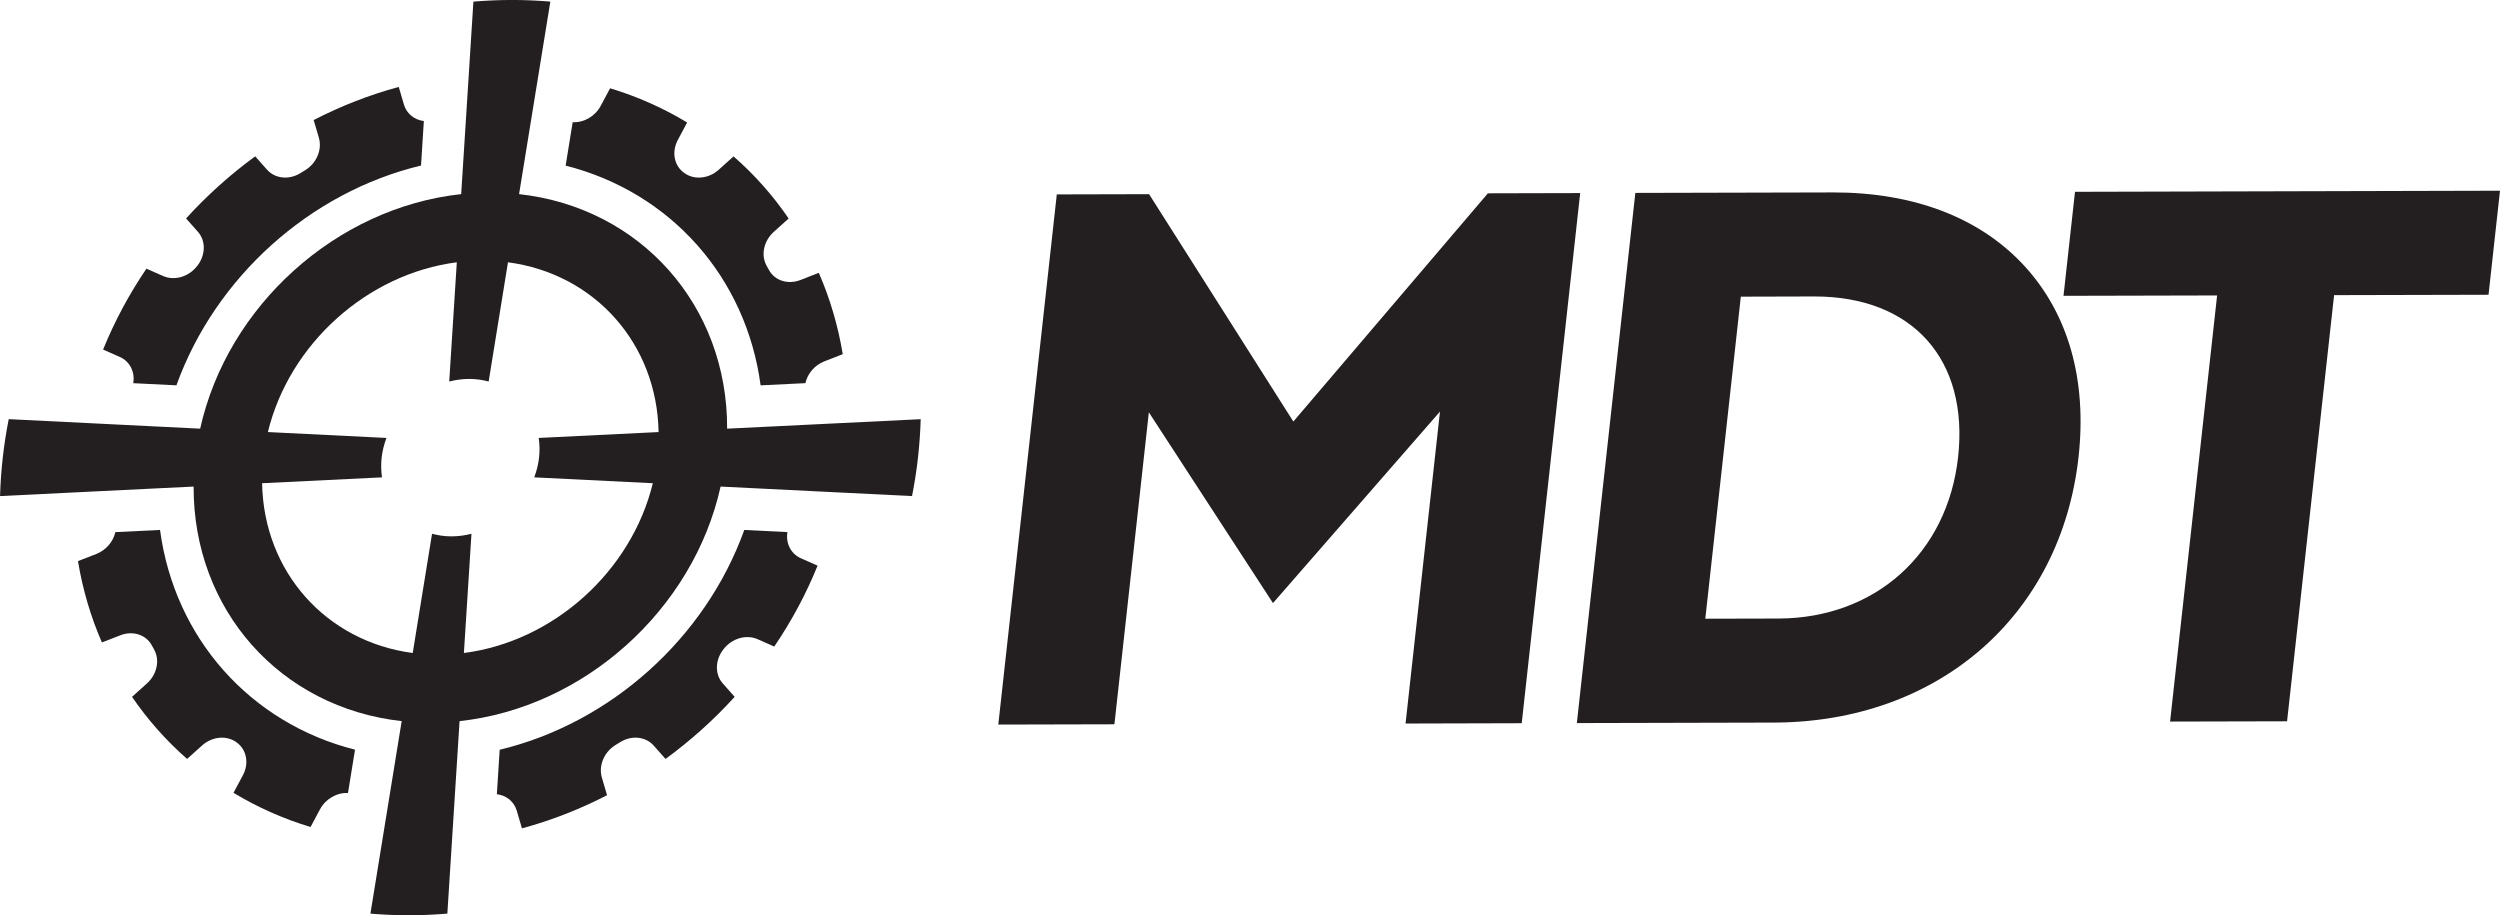
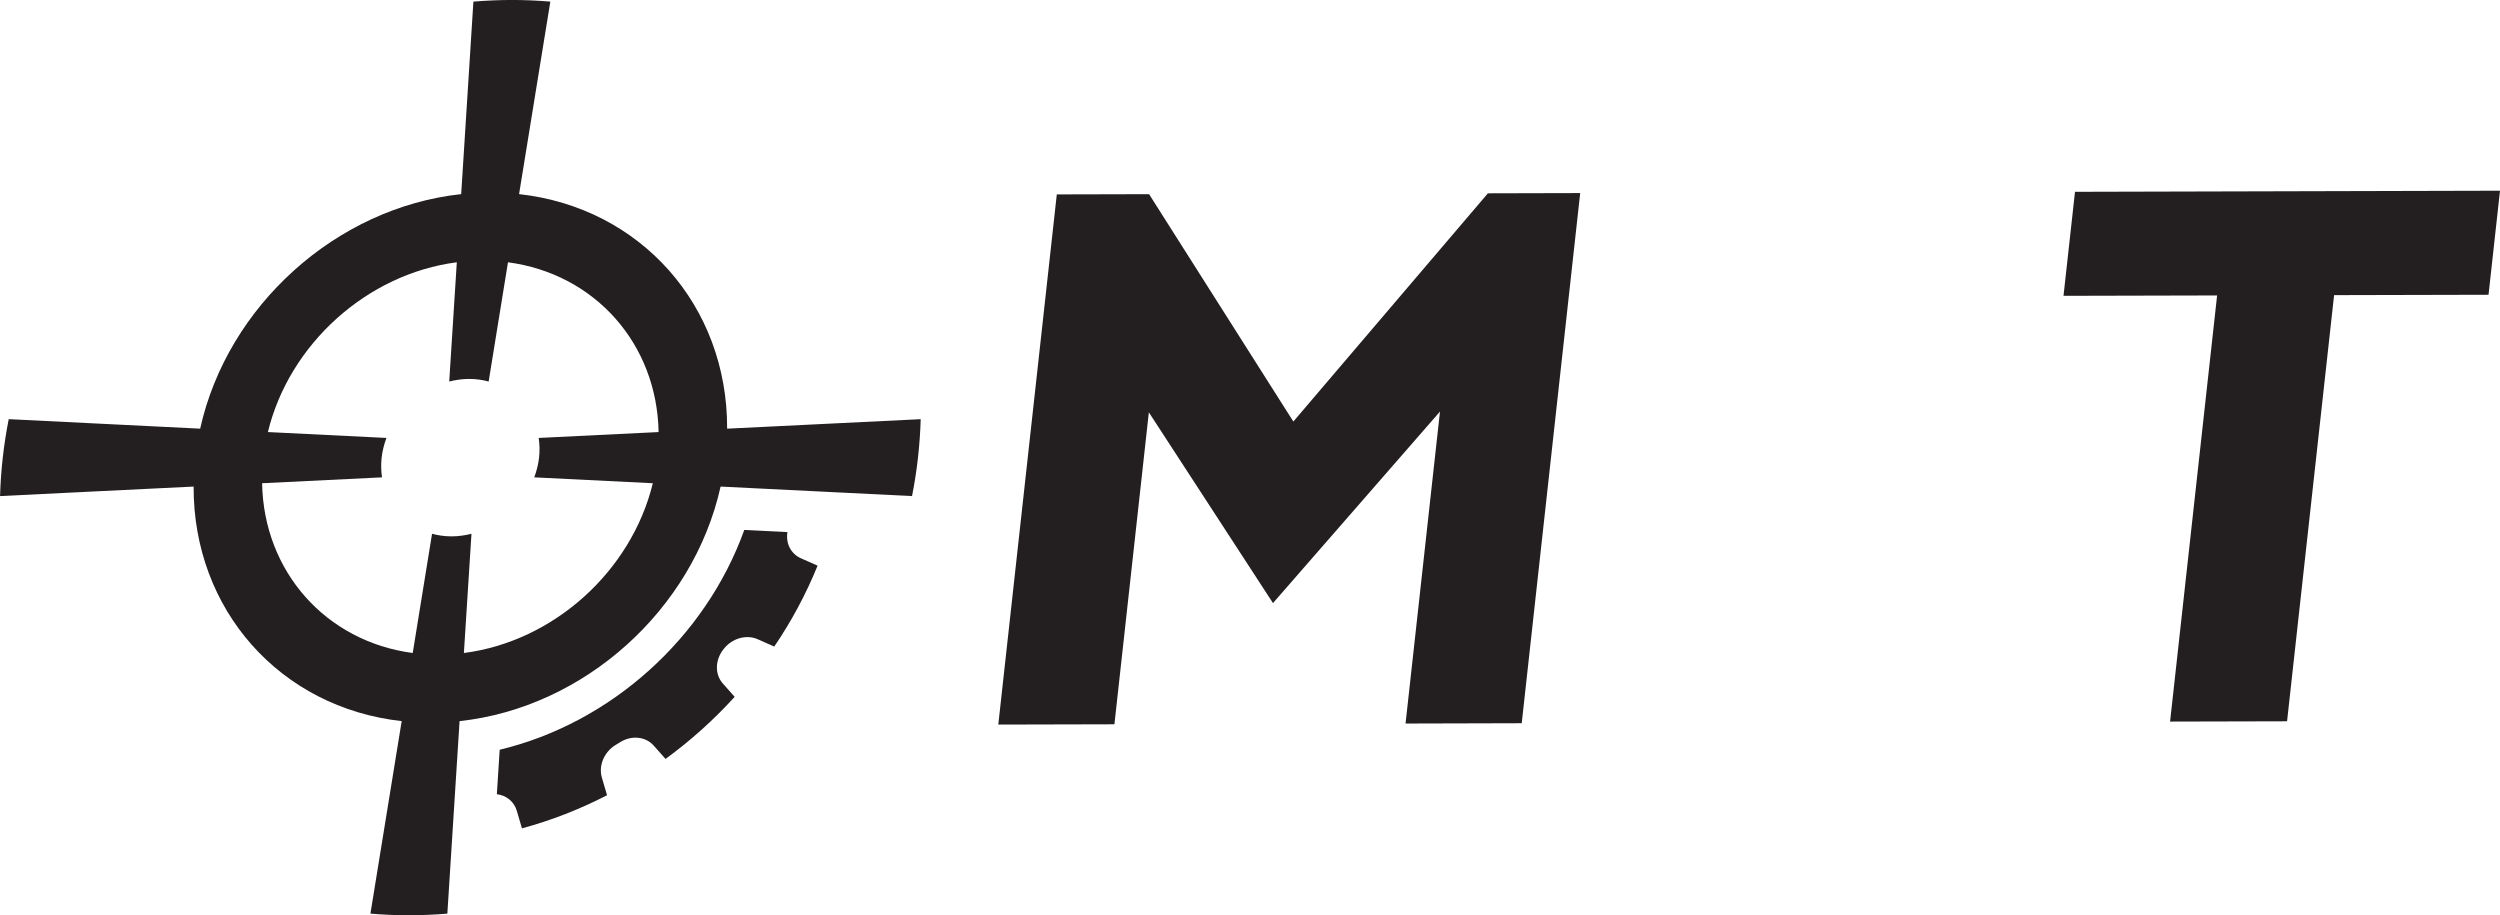
<svg xmlns="http://www.w3.org/2000/svg" id="Layer_1" viewBox="0 0 867.65 317.66" width="867.65" height="317.66">
  <defs>
    <style>
      .cls-1 {
        fill: #231f20;
      }
    </style>
  </defs>
  <g>
-     <path class="cls-1" d="M46.26,132.99l14.97.74c13.49-37.51,46.34-67.03,84.89-76.28l.98-15.45c-3.27-.39-5.98-2.51-6.92-5.73l-1.79-6.1c-10.23,2.77-20.13,6.64-29.53,11.5l1.8,6.1c1.21,4.12-.77,8.87-4.77,11.31-.52.32-1.05.64-1.57.97-3.97,2.49-8.86,1.98-11.66-1.17l-4.1-4.62c-8.69,6.35-16.74,13.58-23.99,21.55l4.1,4.62c2.81,3.16,2.72,8.12-.2,11.83-.04.04-.07.09-.11.13-2.91,3.71-7.84,5.14-11.77,3.4l-5.77-2.55c-5.97,8.79-11.03,18.2-15.04,28.08l5.8,2.56c3.49,1.55,5.32,5.22,4.66,9.09Z" />
-     <path class="cls-1" d="M263.98,133.74l15.53-.76c.76-3.31,3.22-6.26,6.59-7.57l6.39-2.49c-1.65-9.92-4.45-19.38-8.31-28.23l-6.39,2.49c-4.31,1.68-8.9.23-10.92-3.49-.26-.49-.53-.97-.8-1.45-2.08-3.69-1.01-8.64,2.5-11.79l5.14-4.62c-5.45-7.98-11.86-15.21-19.12-21.55l-5.14,4.62c-3.52,3.17-8.54,3.64-11.96,1.13-.04-.03-.08-.06-.13-.09-3.43-2.5-4.31-7.26-2.11-11.38l3.23-6.05c-8.23-4.98-17.18-8.98-26.74-11.87l-3.25,6.08c-1.96,3.67-5.89,5.91-9.74,5.69l-2.44,15.07c36.47,9.25,62.65,38.77,67.67,76.28Z" />
    <path class="cls-1" d="M273.28,184.67l-14.97-.74c-13.49,37.51-46.34,67.03-84.89,76.28l-.98,15.43c3.26.39,5.97,2.51,6.91,5.73l1.8,6.12c10.23-2.77,20.13-6.64,29.53-11.5l-1.8-6.13c-1.21-4.12.77-8.87,4.77-11.31.52-.32,1.04-.64,1.56-.96,3.97-2.49,8.86-1.98,11.66,1.17l4.11,4.64c8.69-6.35,16.74-13.58,23.99-21.55l-4.11-4.64c-2.81-3.17-2.72-8.12.2-11.84.03-.04.07-.09.1-.13,2.91-3.71,7.84-5.13,11.77-3.4l5.78,2.56c5.97-8.79,11.03-18.2,15.04-28.08l-5.8-2.57c-3.49-1.55-5.32-5.22-4.66-9.09Z" />
-     <path class="cls-1" d="M55.56,183.92l-15.52.76c-.76,3.31-3.22,6.25-6.59,7.57l-6.39,2.49c1.65,9.92,4.45,19.38,8.31,28.23l6.4-2.49c4.31-1.68,8.9-.23,10.91,3.49.26.49.53.97.8,1.45,2.08,3.69,1.01,8.64-2.5,11.79l-5.16,4.63c5.45,7.98,11.86,15.21,19.12,21.55l5.16-4.64c3.52-3.16,8.53-3.64,11.96-1.14.04.03.08.06.12.09,3.43,2.5,4.32,7.26,2.11,11.38l-3.25,6.07c8.23,4.98,17.18,8.98,26.74,11.87l3.26-6.1c1.96-3.67,5.88-5.9,9.73-5.69l2.44-15.04c-36.47-9.25-62.65-38.77-67.67-76.28Z" />
    <path class="cls-1" d="M319.54,145.48l-35.33,1.73-19.34.95h0l-12.51.61c.16-42.72-30.02-76.74-72.21-81.4l2.02-12.44h0l4.73-29.13h0l4.1-25.24c-4.36-.37-8.79-.57-13.29-.57s-8.97.2-13.41.57l-1.6,25.24h0l-1.85,29.13h0l-.79,12.44c-43.25,4.66-81.11,38.68-90.59,81.4l-66.44-3.3c-.87,4.4-1.57,8.85-2.07,13.35s-.81,8.95-.94,13.35l25.38-1.25h0s29.3-1.44,29.3-1.44h0s12.5-.61,12.5-.61c-.16,42.72,30.02,76.74,72.21,81.4l-2.02,12.44h0l-4.73,29.13h0l-4.1,25.24c4.36.37,8.79.57,13.29.57s8.97-.2,13.41-.57l1.6-25.24h0l1.85-29.13h0l.79-12.44c43.25-4.66,81.11-38.68,90.59-81.4l66.44,3.3c.87-4.4,1.57-8.85,2.07-13.35s.81-8.95.94-13.35ZM187.09,158.83c-.27,2.37-.86,4.65-1.67,6.84l41.15,2.04c-7.45,30.62-34.5,54.93-65.57,58.92l2.63-41.38c-2.25.57-4.58.9-6.94.9s-4.61-.33-6.74-.9l-6.71,41.38c-30.17-3.99-51.73-28.3-52.27-58.92l41.61-2.04c-.32-2.19-.39-4.47-.13-6.84s.86-4.65,1.67-6.84l-41.15-2.04c7.45-30.62,34.5-54.93,65.57-58.92l-2.63,41.38c2.25-.57,4.58-.9,6.94-.9s4.61.33,6.74.9l6.71-41.38c30.17,3.99,51.73,28.3,52.27,58.92l-41.61,2.04c.32,2.19.39,4.47.13,6.84Z" />
  </g>
  <g>
-     <path class="cls-1" d="M636.27,66.78h-.35l-68.36.17-20.3,184,68.36-.17c57.19-.15,99.7-37.22,105.77-92.25,2.94-26.69-3.53-49.56-18.73-66.16-15.34-16.75-38.29-25.59-66.39-25.59ZM591.84,214.75l12.33-111.79,25.37-.07h.2c34.02,0,53.58,21.86,49.84,55.74-3.69,33.43-28.75,55.96-62.37,56.04l-25.37.06Z" />
    <polygon class="cls-1" points="516.39 67.09 448.87 146.3 398.8 67.39 366.77 67.47 346.47 251.47 386.77 251.37 398.72 143.1 441.8 209.31 499.76 142.84 487.81 251.11 528.13 251 548.42 67.01 516.39 67.09" />
    <polygon class="cls-1" points="863.67 102.3 867.65 66.19 720.15 66.57 716.16 102.67 769.47 102.54 753.15 250.43 793.75 250.33 810.07 102.43 863.67 102.3" />
  </g>
</svg>